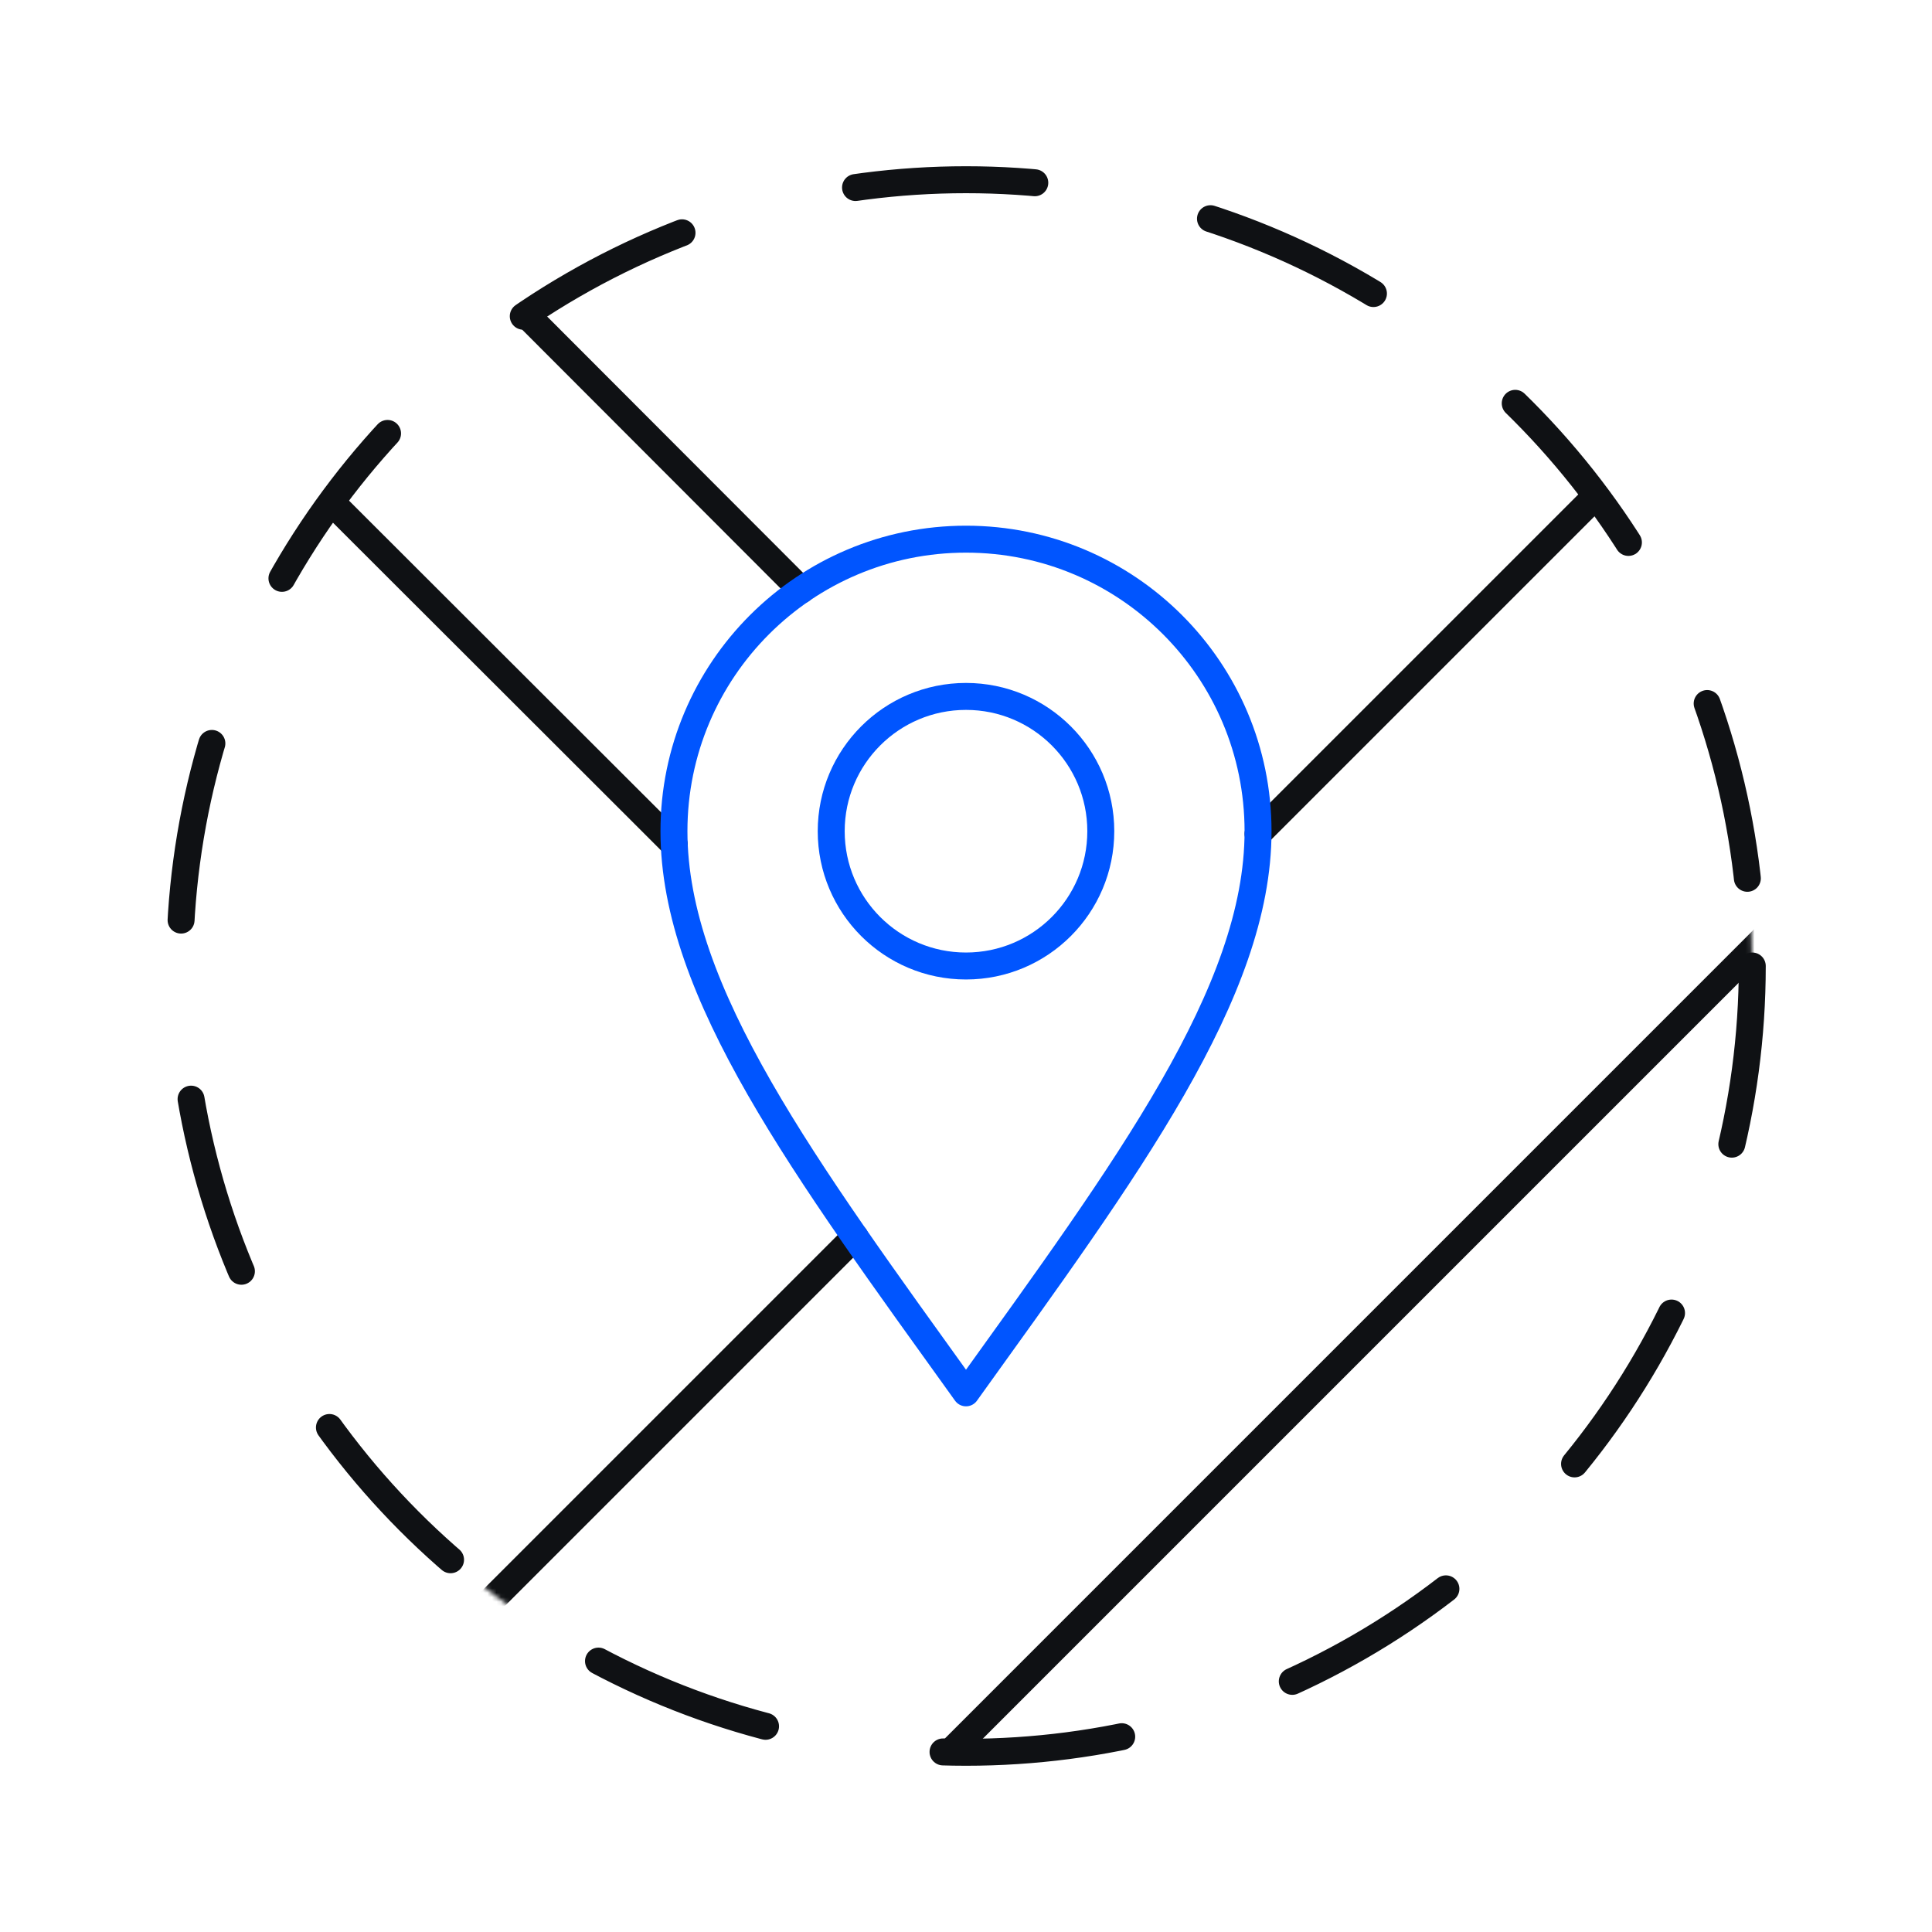
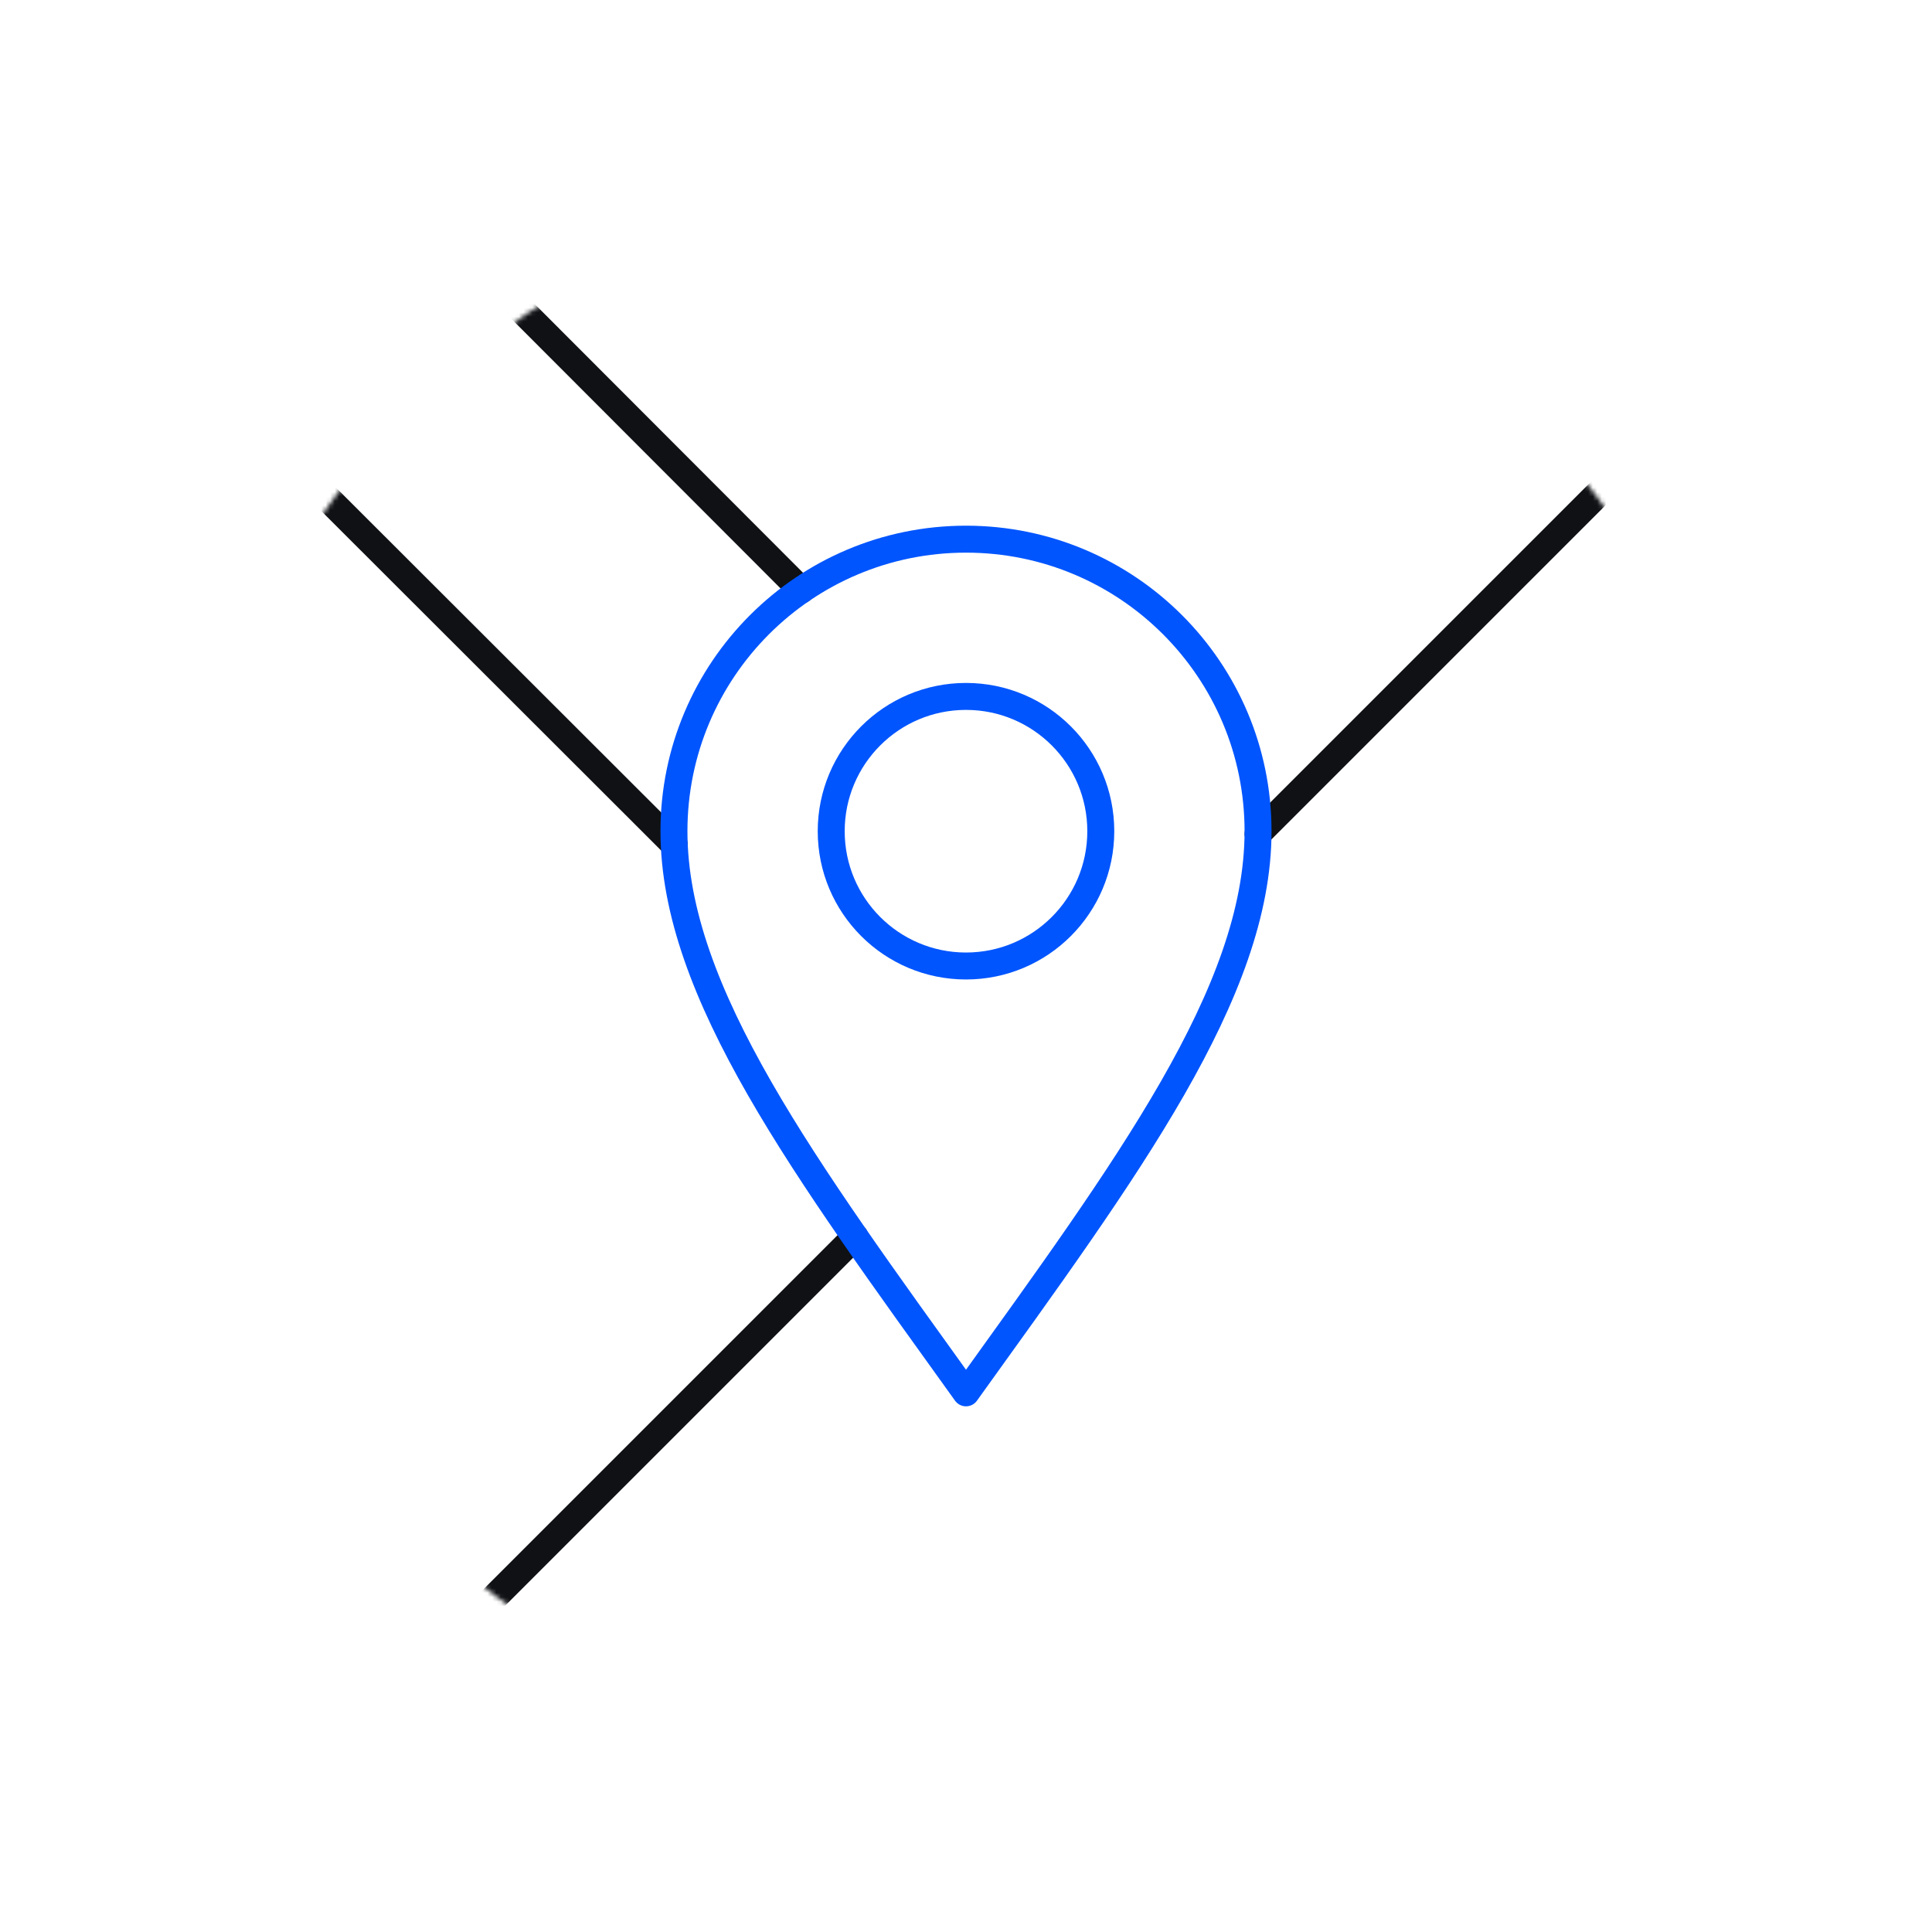
<svg xmlns="http://www.w3.org/2000/svg" width="430" height="430" fill="none" viewBox="0 0 430 430">
  <mask id="9ggp2rpm9Ta" width="350" height="350" x="40" y="40" maskUnits="userSpaceOnUse" style="mask-type:alpha">
    <circle cx="215" cy="215" r="175" fill="#fff" />
  </mask>
  <g stroke="#0f1114" stroke-linecap="round" stroke-linejoin="round" stroke-miterlimit="10" stroke-width="6" mask="url(#9ggp2rpm9Ta)">
-     <path d="m366.974 98.587-78.298 78.298-8.678 8.679M103.514 362.048l86.773-86.774M109.4 62.3l68.929 69.025M64.5 102.5l80.846 80.75 4.72 4.719m50.149 213.287 200.492-200.492" />
+     <path d="m366.974 98.587-78.298 78.298-8.678 8.679M103.514 362.048l86.773-86.774M109.4 62.3l68.929 69.025M64.5 102.5l80.846 80.75 4.72 4.719" />
  </g>
  <path stroke="#05f" stroke-linejoin="round" stroke-width="6" d="M280 185c0 35.899-29.101 75-65 125-35.899-50-65-89.101-65-125s29.101-65 65-65 65 29.101 65 65Z" />
  <path stroke="#05f" stroke-linejoin="round" stroke-width="6" d="M245 185c0 16.569-13.431 30-30 30s-30-13.431-30-30 13.431-30 30-30 30 13.431 30 30Z" />
-   <circle cx="215" cy="215" r="175" stroke="#0f1114" stroke-dasharray="40 40" stroke-linecap="round" stroke-linejoin="round" stroke-width="6" />
</svg>